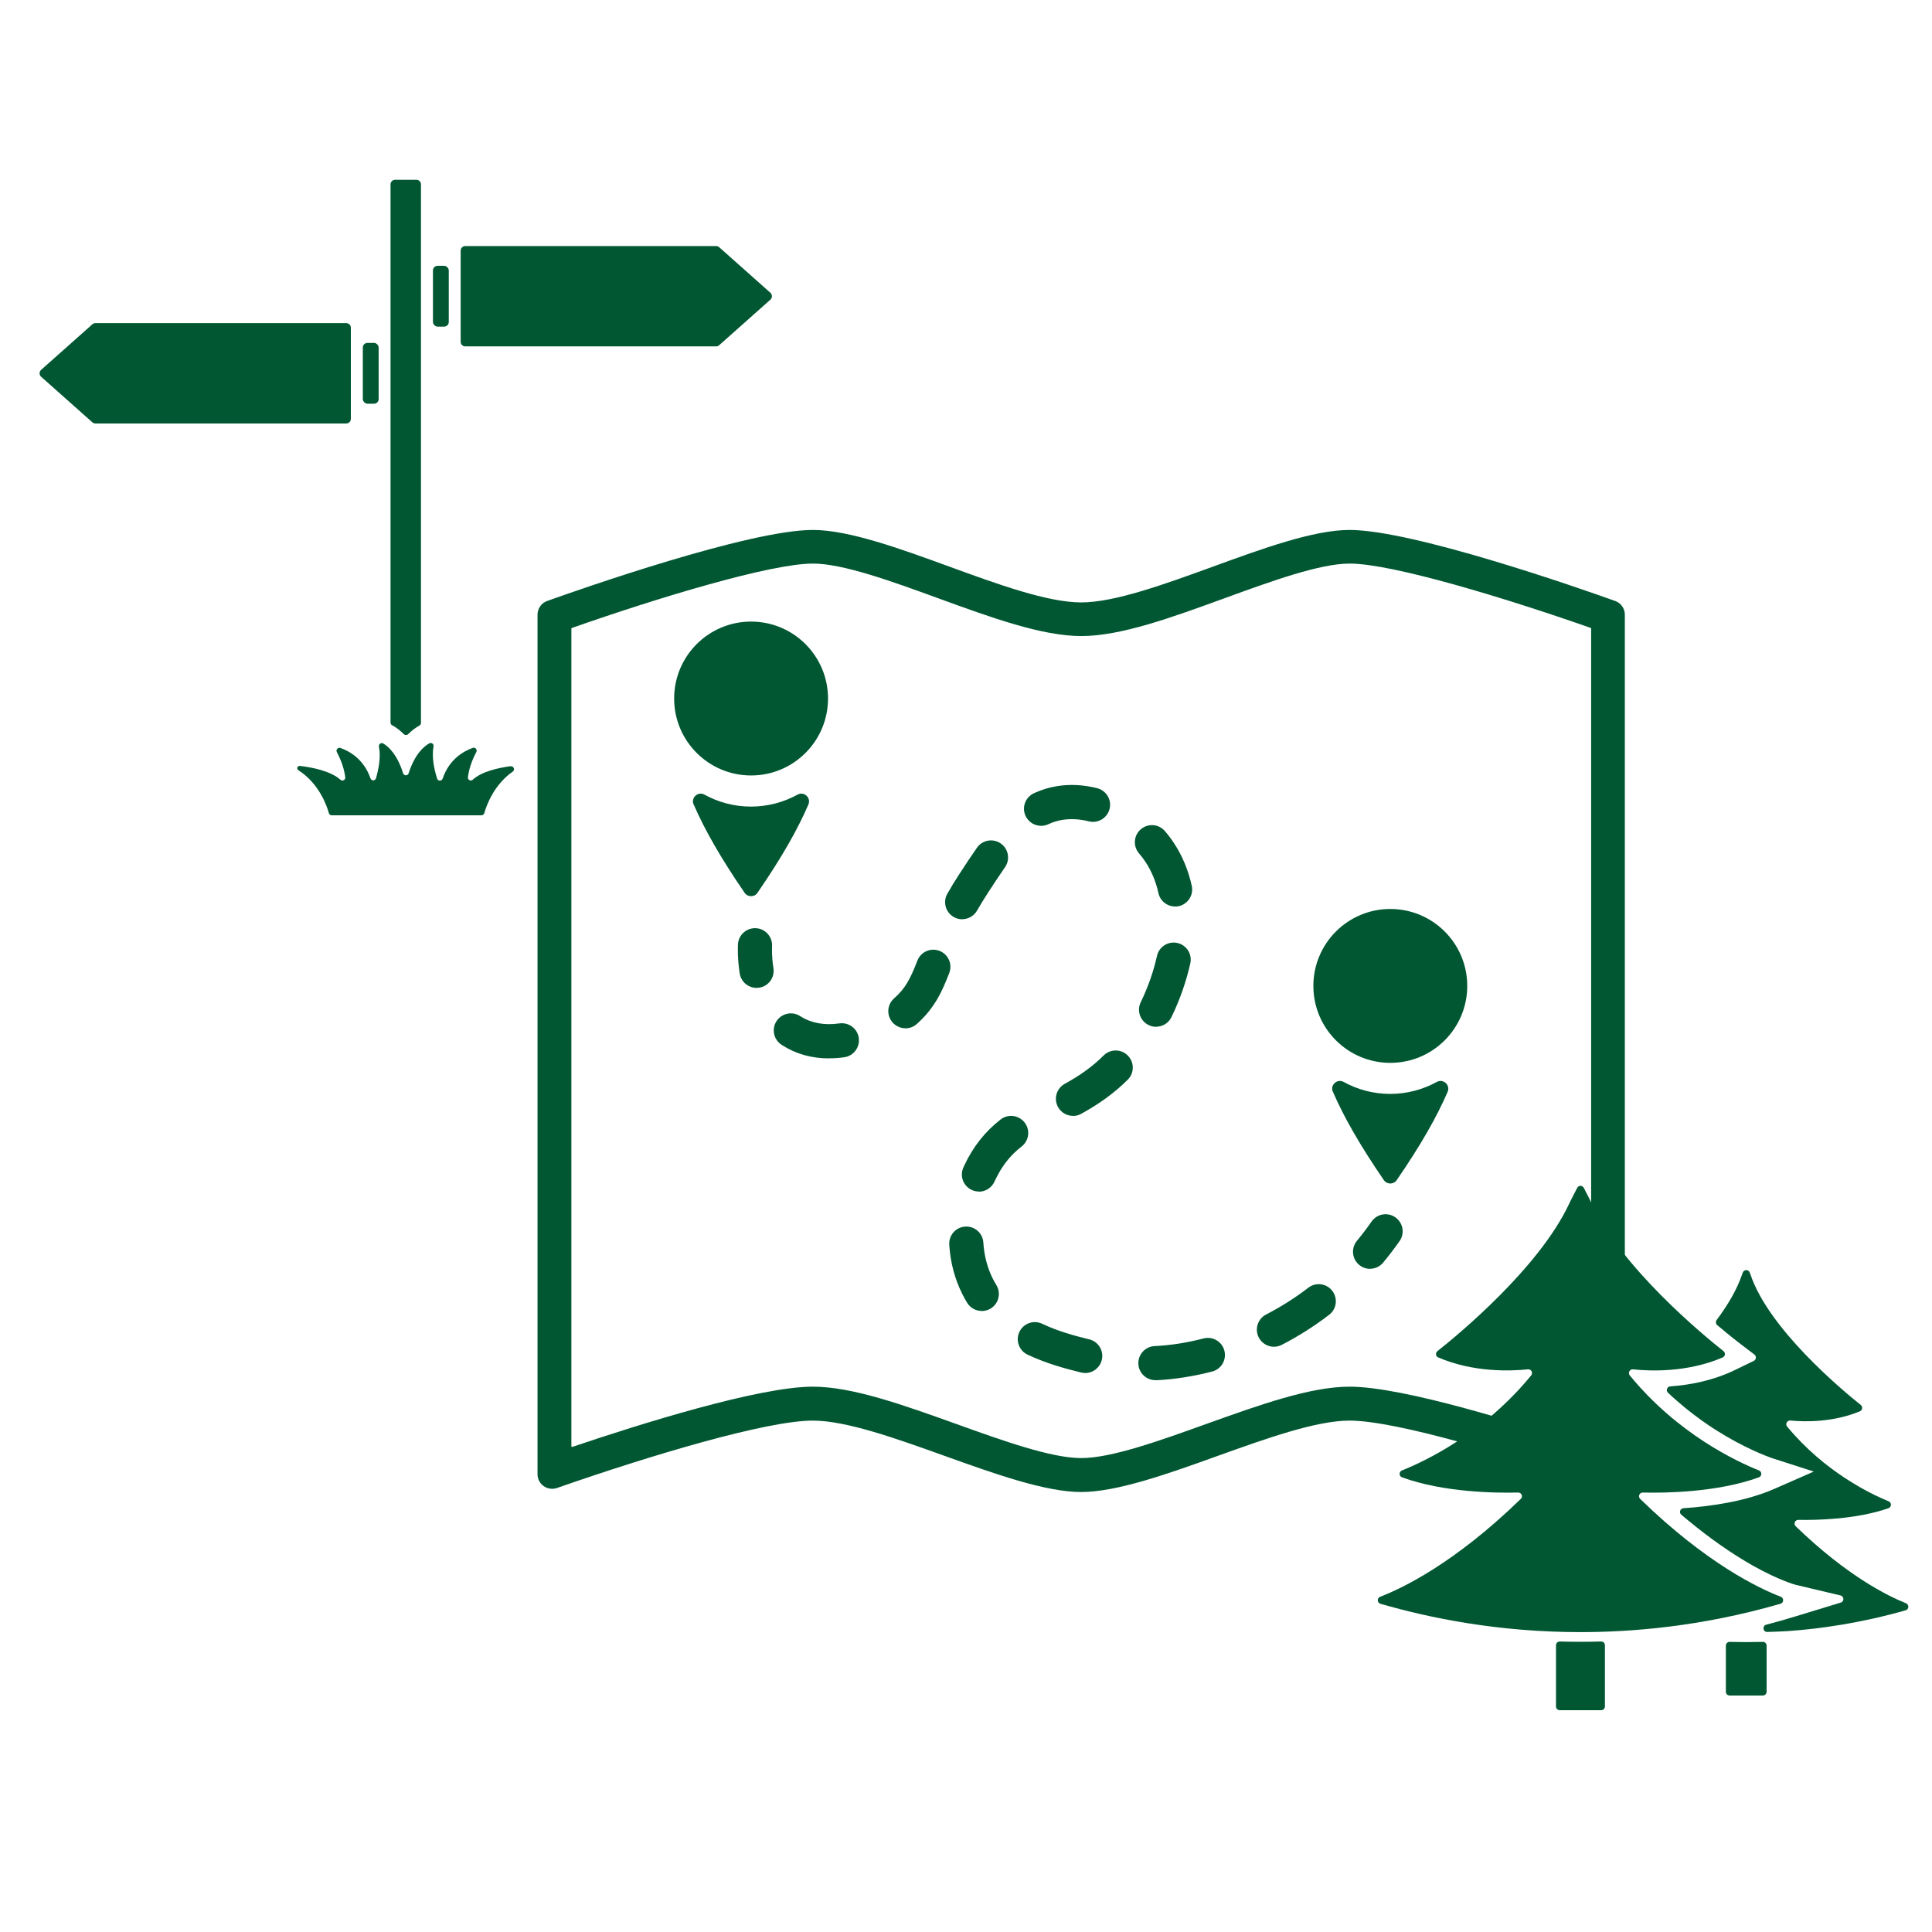
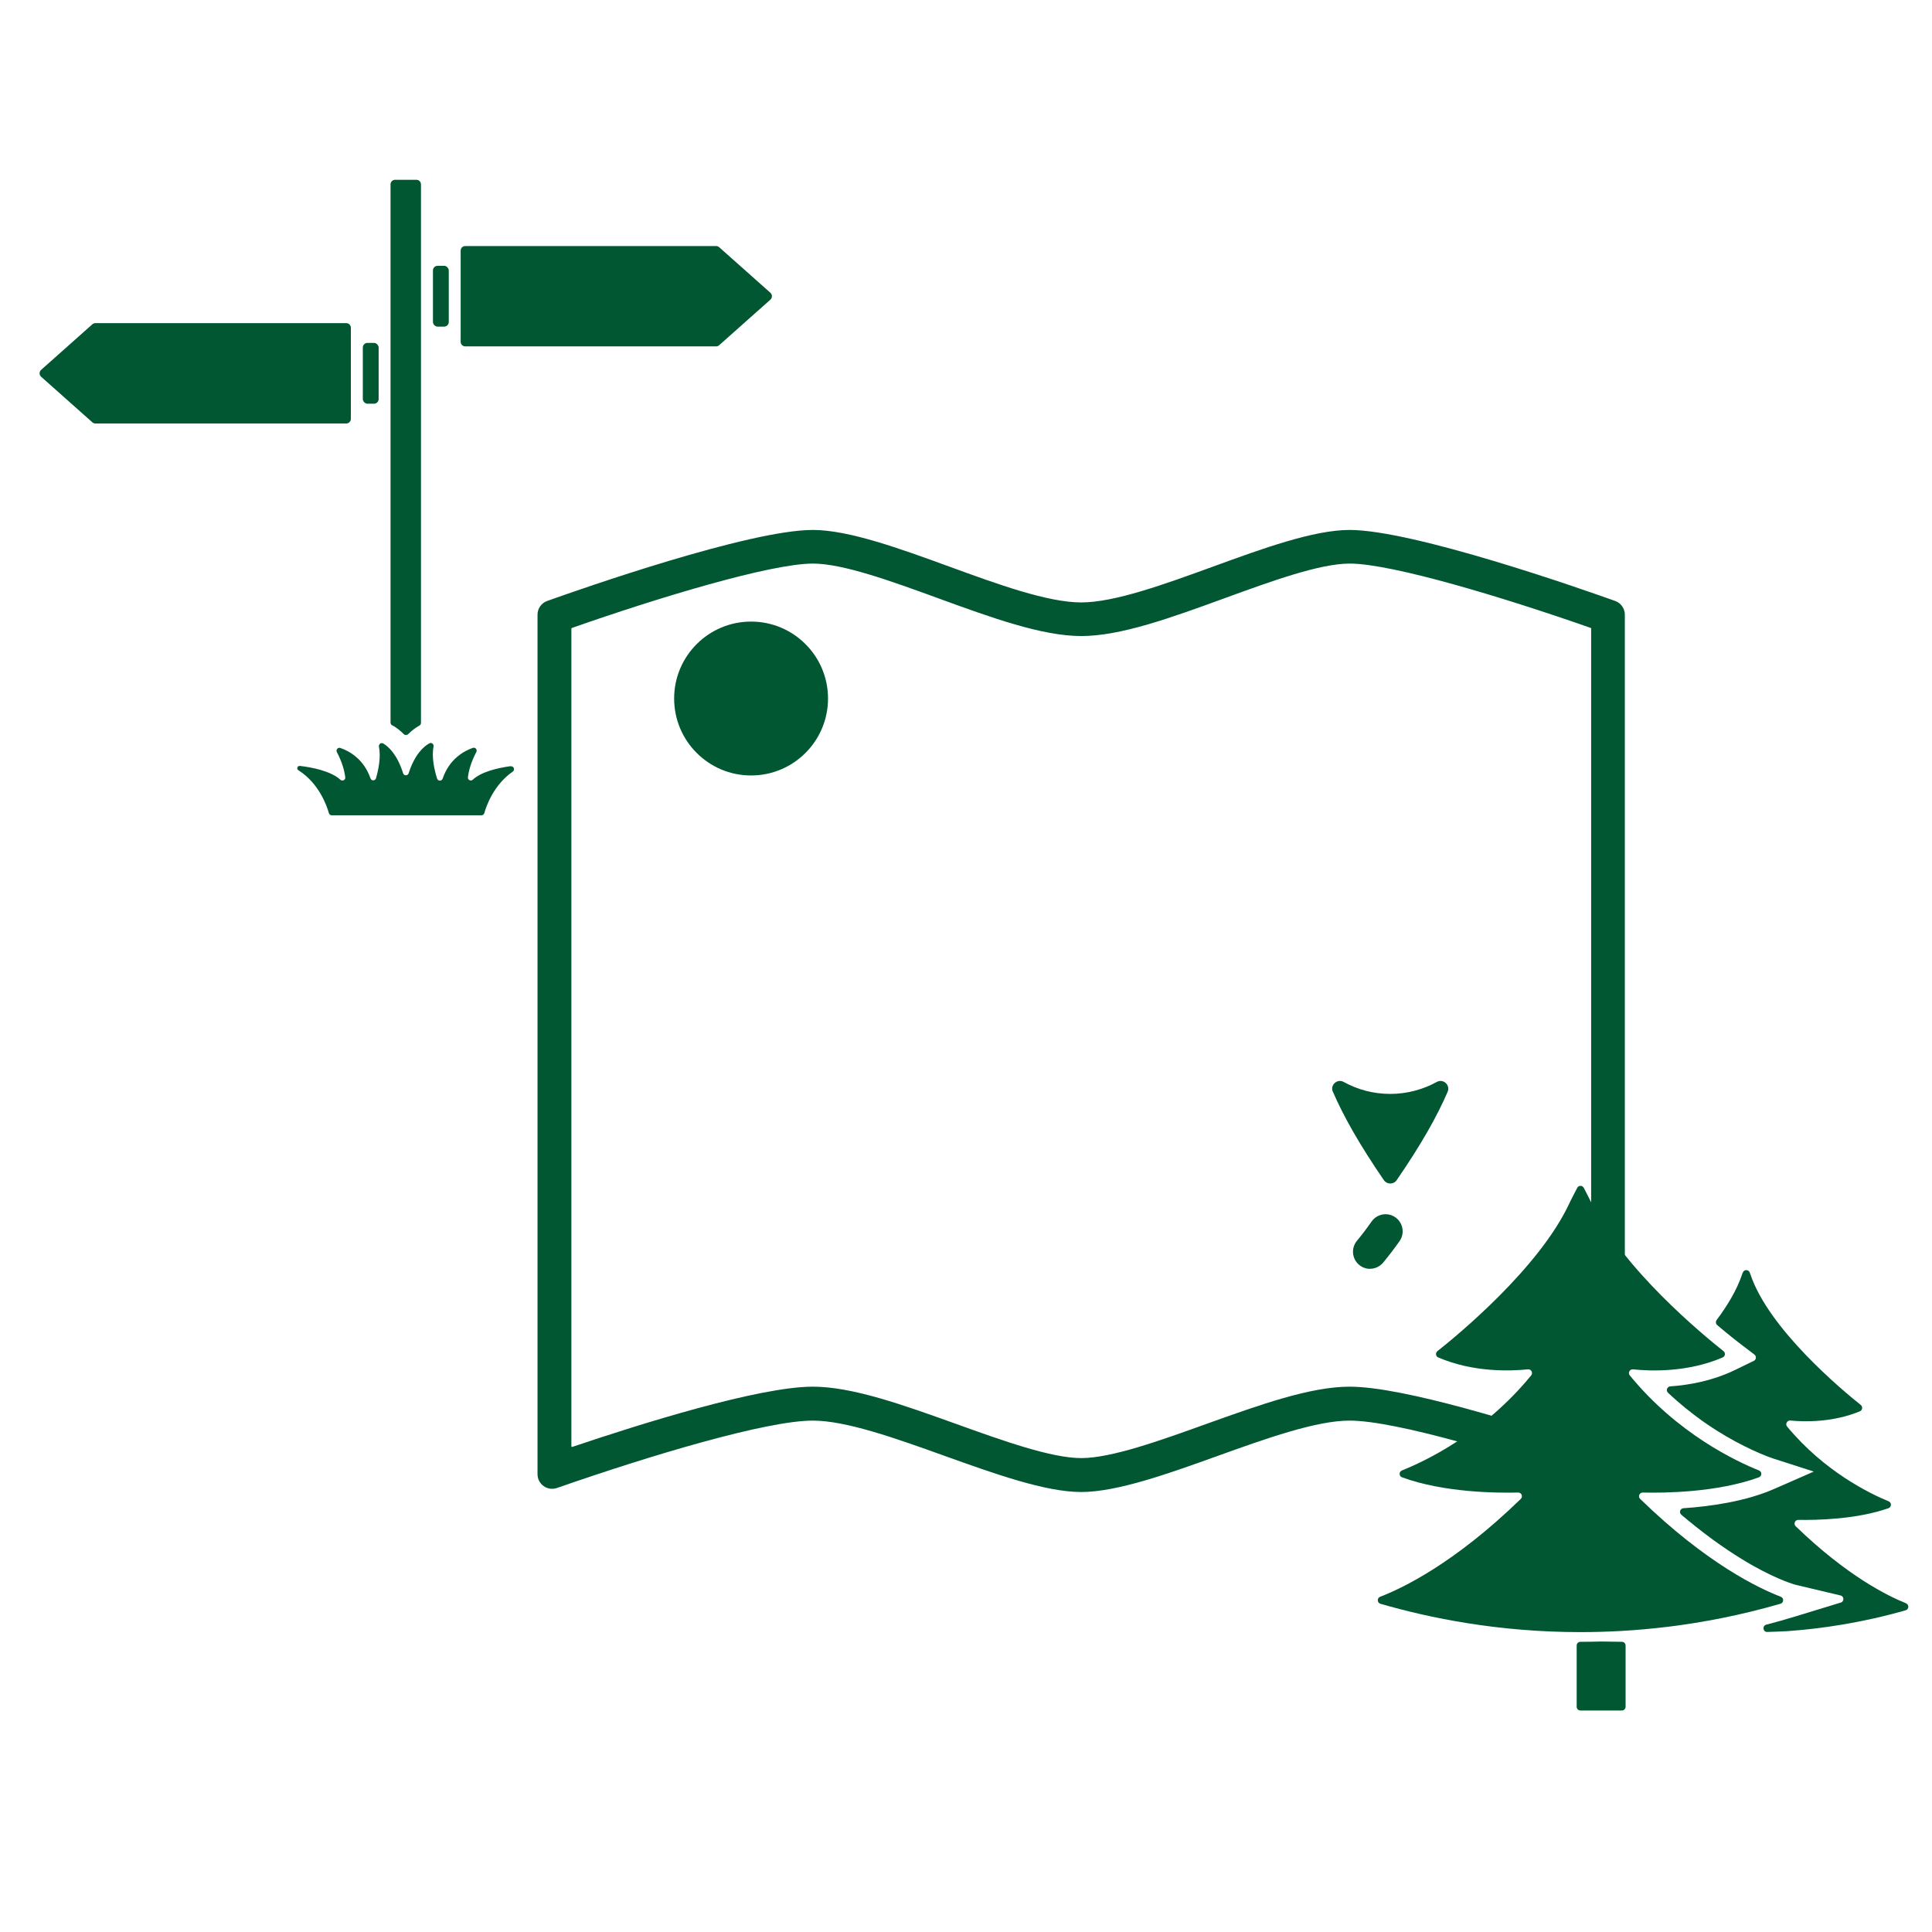
<svg xmlns="http://www.w3.org/2000/svg" id="Ebene_1" data-name="Ebene 1" viewBox="0 0 255.12 255.12">
  <defs>
    <style>
      .cls-1 {
        fill: #005732;
        stroke-width: 0px;
      }
    </style>
  </defs>
  <path class="cls-1" d="M101.73,38.66l-6.77-6.02c-.11-.1-.26-.15-.4-.15h-33.12c-.34,0-.61.27-.61.61v12.03c0,.34.27.61.61.61h33.12c.15,0,.29-.05.4-.15l6.77-6.02c.27-.24.27-.67,0-.91Z" />
  <path class="cls-1" d="M45.72,42.67H12.6c-.15,0-.29.05-.4.15l-6.77,6.02c-.27.24-.27.67,0,.91l6.77,6.02c.11.1.26.15.4.15h33.12c.34,0,.61-.27.61-.61v-12.03c0-.34-.27-.61-.61-.61Z" />
  <rect class="cls-1" x="57.17" y="35.1" width="2.09" height="8.03" rx=".61" ry=".61" />
  <rect class="cls-1" x="47.91" y="45.28" width="2.09" height="8.03" rx=".61" ry=".61" />
  <path class="cls-1" d="M67.44,101.17c-1.62.22-3.85.71-5.01,1.79-.26.24-.69.03-.64-.33.1-.82.39-1.97,1.11-3.33.16-.31-.14-.66-.47-.54-1.16.41-3.1,1.46-3.98,4.06-.12.35-.62.35-.73,0-.35-1.11-.75-2.82-.47-4.24.06-.33-.27-.58-.56-.42-.77.43-1.93,1.47-2.73,3.95-.11.36-.62.36-.73,0-.77-2.44-1.88-3.49-2.62-3.93-.29-.17-.63.09-.57.42.28,1.4-.07,3.06-.39,4.17-.11.36-.61.37-.73.01-.89-2.57-2.82-3.61-3.97-4.01-.33-.12-.63.24-.47.54.72,1.36,1.01,2.51,1.11,3.33.05.36-.38.57-.65.32-1.25-1.14-3.71-1.63-5.34-1.82-.33-.04-.48.39-.2.57,2.75,1.74,3.77,4.74,4.03,5.67.05.17.2.28.37.28h19.78c.17,0,.32-.12.37-.28.25-.9,1.22-3.73,3.76-5.49.33-.23.13-.75-.27-.7Z" />
  <path class="cls-1" d="M51.8,95.78c.06.03.11.06.17.09.41.25.87.59,1.35,1.07.16.16.42.16.58,0,.51-.51,1.02-.87,1.47-1.12,0,0,0,0,0,0,.13-.07.22-.21.22-.36V24.35c0-.34-.27-.61-.61-.61h-2.8c-.34,0-.61.27-.61.61v71.07c0,.16.09.3.23.37Z" />
  <g>
    <path class="cls-1" d="M235.11,211.78c.45-.13.48-.76.04-.93-2.87-1.1-9.79-4.38-18.57-12.92-.32-.31-.09-.85.35-.84,2.81.07,9.81,0,15.33-2.01.42-.15.43-.75.01-.91-2.93-1.17-10.74-4.82-17.06-12.55-.28-.34,0-.84.43-.8,2.21.24,7.17.44,11.84-1.57.34-.15.4-.6.11-.83-2.72-2.15-13.45-11.01-17.41-19.51-.27-.58-.66-1.31-1.04-2.05-.18-.36-.69-.36-.87,0-.39.77-.8,1.52-1.07,2.11-3.98,8.48-14.67,17.3-17.39,19.45-.29.23-.23.69.11.83,4.67,2.01,9.62,1.8,11.84,1.57.43-.05.71.46.43.8-6.31,7.73-14.13,11.38-17.06,12.55-.42.17-.41.76.01.91,5.52,2.02,12.52,2.08,15.33,2.01.45-.01.67.53.35.84-8.78,8.54-15.7,11.82-18.57,12.92-.44.17-.41.8.04.93,6.5,1.88,15.55,3.74,26.4,3.74,6.58,0,15.83-.68,26.4-3.74Z" />
-     <path class="cls-1" d="M211.43,216.76c-.91.03-1.82.04-2.73.04s-1.82-.01-2.73-.04c-.28,0-.5.21-.5.49v8.09c0,.27.22.49.49.49h5.48c.27,0,.49-.22.49-.49v-8.09c0-.28-.23-.5-.5-.49Z" />
+     <path class="cls-1" d="M211.43,216.76c-.91.03-1.82.04-2.73.04c-.28,0-.5.21-.5.49v8.09c0,.27.22.49.49.49h5.48c.27,0,.49-.22.49-.49v-8.09c0-.28-.23-.5-.5-.49Z" />
    <path class="cls-1" d="M251.69,211.71c-2.44-.97-7.81-3.63-14.57-10.17-.32-.31-.09-.85.35-.84,2.36.04,7.63-.05,11.9-1.54.42-.15.44-.74.03-.91-2.49-1.02-8.49-3.93-13.41-9.87-.28-.33,0-.84.42-.8,1.86.18,5.61.27,9.19-1.22.34-.14.4-.6.12-.83-2.56-2.04-12.15-10.05-14.57-17.23-.03-.08-.06-.17-.1-.27-.16-.41-.74-.42-.91,0-.05.12-.1.24-.13.35-.67,1.96-1.88,3.99-3.33,5.93-.15.21-.12.5.08.67,1.65,1.4,2.74,2.23,2.76,2.25l2.15,1.64c.29.22.25.67-.08.83l-2.43,1.18c-2.93,1.43-6,2.01-8.6,2.19-.42.03-.61.55-.3.84,1.53,1.45,3.07,2.67,4.49,3.69l.69.48c.89.61,1.73,1.13,2.48,1.57,3.52,2.06,6.15,2.92,6.18,2.93l5.41,1.74-5.2,2.28c-3.76,1.65-8.32,2.31-12.01,2.56-.44.03-.62.58-.28.86.29.24.57.48.85.71l1.11.9c3.03,2.41,5.61,4.05,7.52,5.13,3.4,1.91,5.49,2.48,5.6,2.51l5.94,1.41c.49.12.51.8.03.94l-5.86,1.79c-1.32.41-2.65.78-3.98,1.13-.56.15-.44.98.14.96,1.04-.03,2.03-.07,2.68-.11,4.46-.32,9.77-1.09,15.59-2.75.45-.13.48-.75.05-.92Z" />
-     <path class="cls-1" d="M232.78,216.81c-.73.02-1.46.03-2.19.03s-1.46-.01-2.19-.03c-.28,0-.5.21-.5.49v6.1c0,.27.22.49.49.49h4.4c.27,0,.49-.22.49-.49v-6.1c0-.28-.23-.5-.5-.49Z" />
  </g>
  <g>
    <path class="cls-1" d="M213.29,79.36c-4.38-1.57-26.64-9.38-35.08-9.38-4.75,0-11.5,2.46-18.03,4.84-6.38,2.32-12.98,4.73-17.41,4.73s-11.03-2.4-17.41-4.73c-6.53-2.38-13.28-4.84-18.03-4.84-8.43,0-30.7,7.81-35.08,9.38-.76.27-1.27,1-1.27,1.81v113.5c0,.62.3,1.21.81,1.57.51.36,1.16.45,1.75.25,12.32-4.3,27.67-8.9,33.79-8.9,4.43,0,11.03,2.37,17.41,4.66,6.53,2.34,13.28,4.77,18.03,4.77s11.5-2.42,18.03-4.77c6.38-2.29,12.99-4.66,17.41-4.66,6.12,0,21.47,4.6,33.79,8.9.59.21,1.24.11,1.75-.25.51-.36.81-.95.81-1.57v-113.5c0-.81-.51-1.54-1.27-1.81ZM210.11,83.02v107.95s0,.05-.04.08c-.04.03-.08.02-.09.01-8.79-2.97-24.61-7.95-31.76-7.95-5.2,0-11.86,2.39-18.92,4.92-6.17,2.22-12.55,4.51-16.52,4.51s-10.35-2.29-16.52-4.51c-7.05-2.53-13.72-4.92-18.92-4.92-7.16,0-22.97,4.98-31.76,7.95-.01,0-.05.02-.09-.01-.04-.03-.04-.07-.04-.08v-107.95s.03-.08.07-.1c11.16-3.92,26.19-8.5,31.83-8.5,3.96,0,10.34,2.32,16.51,4.57,7.05,2.57,13.72,5,18.93,5s11.88-2.43,18.93-5c6.17-2.25,12.54-4.57,16.51-4.57,5.64,0,20.67,4.58,31.83,8.5.04.01.07.05.07.1Z" />
    <circle class="cls-1" cx="99.18" cy="92.24" r="10.16" />
-     <path class="cls-1" d="M91.6,106.23c1.41,3.26,3.54,7.02,6.73,11.67.41.59,1.29.59,1.69,0,3.2-4.65,5.33-8.41,6.73-11.67.38-.89-.58-1.77-1.43-1.3-1.83,1-3.92,1.58-6.15,1.58s-4.32-.57-6.15-1.58c-.85-.47-1.82.41-1.43,1.3Z" />
-     <path class="cls-1" d="M99.91,130.45c-1.09,0-2.05-.79-2.23-1.9-.33-2.1-.24-3.7-.23-3.88.08-1.24,1.16-2.18,2.4-2.1,1.24.08,2.18,1.16,2.1,2.4,0,.03-.08,1.25.18,2.87.2,1.23-.64,2.39-1.87,2.58-.12.02-.24.03-.36.03Z" />
-     <path class="cls-1" d="M152.57,182.25c-1.2,0-2.19-.94-2.25-2.14-.06-1.24.9-2.3,2.14-2.36,2.12-.1,4.29-.44,6.47-1.01,1.21-.31,2.44.41,2.75,1.62.31,1.21-.41,2.44-1.62,2.75-2.47.64-4.95,1.03-7.38,1.15-.04,0-.08,0-.11,0ZM143.3,181.3c-.18,0-.35-.02-.53-.06-2.11-.51-4.6-1.19-7.08-2.36-1.13-.53-1.61-1.88-1.08-3,.53-1.13,1.88-1.61,3-1.08,2.11,1,4.33,1.6,6.22,2.06,1.21.29,1.96,1.51,1.66,2.72-.25,1.03-1.17,1.73-2.19,1.73ZM168.23,177.84c-.82,0-1.61-.45-2.01-1.22-.57-1.11-.14-2.47.97-3.04,1.94-1,3.82-2.19,5.58-3.54.99-.76,2.41-.57,3.16.42.76.99.57,2.41-.42,3.16-1.97,1.51-4.08,2.85-6.26,3.97-.33.17-.68.25-1.03.25ZM129.64,173.11c-.76,0-1.5-.38-1.93-1.08-.24-.39-.46-.79-.66-1.2-.98-1.97-1.56-4.15-1.7-6.47-.08-1.24.87-2.32,2.11-2.39,1.24-.08,2.32.87,2.39,2.11.11,1.72.52,3.31,1.24,4.75.15.29.31.58.48.86.65,1.06.31,2.45-.75,3.1-.37.22-.77.33-1.17.33ZM129.27,157.34c-.3,0-.61-.06-.91-.19-1.14-.5-1.66-1.83-1.15-2.97.05-.11.09-.19.11-.25,1.17-2.5,2.75-4.5,4.81-6.1.98-.77,2.4-.59,3.17.4.77.98.59,2.4-.4,3.17-1.51,1.17-2.62,2.59-3.5,4.46-.02.03-.04.08-.07.15-.37.84-1.2,1.35-2.07,1.35ZM141.69,147.35c-.8,0-1.57-.42-1.98-1.17-.6-1.09-.2-2.46.89-3.06,2.09-1.15,3.68-2.3,5.14-3.75.89-.88,2.31-.87,3.19.02.88.89.87,2.31-.02,3.19-1.75,1.73-3.7,3.16-6.14,4.5-.34.19-.72.28-1.08.28ZM109.47,139.76c-2.29,0-4.36-.58-6.16-1.73l-.11-.07c-1.04-.68-1.34-2.08-.66-3.12.68-1.04,2.08-1.34,3.12-.66l.07.04c1.41.89,3.15,1.2,5.12.92,1.23-.17,2.38.68,2.55,1.92.17,1.23-.68,2.38-1.92,2.55-.68.1-1.35.14-2.01.14ZM119.56,135.78c-.63,0-1.25-.26-1.7-.77-.82-.94-.73-2.36.21-3.18,1.48-1.29,2.17-2.64,3.07-4.98.45-1.16,1.75-1.74,2.92-1.29,1.16.45,1.74,1.76,1.29,2.92-.91,2.37-1.93,4.66-4.3,6.75-.43.38-.96.56-1.49.56ZM152.66,135.59c-.33,0-.66-.07-.98-.23-1.12-.54-1.59-1.89-1.05-3.01.97-2,1.69-4.05,2.15-6.12.27-1.22,1.48-1.98,2.69-1.71,1.22.27,1.98,1.48,1.71,2.69-.54,2.4-1.37,4.79-2.49,7.1-.39.81-1.19,1.27-2.03,1.27ZM127.05,121.39c-.38,0-.76-.1-1.11-.3-1.08-.62-1.46-1.99-.84-3.08.49-.87,1.03-1.75,1.6-2.62.79-1.21,1.54-2.35,2.31-3.45.71-1.02,2.12-1.27,3.14-.56,1.02.71,1.27,2.12.56,3.14-.73,1.04-1.46,2.16-2.23,3.34-.52.8-1.01,1.6-1.46,2.38-.42.73-1.18,1.14-1.96,1.14ZM155.17,119.7c-1.04,0-1.97-.72-2.2-1.77-.34-1.54-.92-2.93-1.72-4.13-.25-.38-.54-.76-.85-1.12-.81-.95-.7-2.37.25-3.18.95-.81,2.37-.7,3.18.25.43.5.82,1.02,1.17,1.55,1.11,1.67,1.91,3.58,2.37,5.67.27,1.22-.5,2.42-1.72,2.69-.16.04-.33.05-.49.05ZM137.48,109.05c-.85,0-1.66-.48-2.05-1.3-.53-1.13-.04-2.47,1.09-3,.95-.44,1.96-.76,3-.93,1.72-.29,3.54-.2,5.36.26,1.21.31,1.94,1.53,1.64,2.74-.31,1.21-1.53,1.94-2.74,1.64-1.22-.31-2.41-.37-3.52-.19-.64.11-1.24.29-1.83.57-.31.14-.63.21-.95.21Z" />
    <path class="cls-1" d="M180.92,167.55c-.51,0-1.02-.17-1.44-.52-.96-.79-1.09-2.22-.3-3.18.68-.82,1.33-1.68,1.94-2.55.72-1.02,2.12-1.27,3.14-.55,1.02.72,1.27,2.12.55,3.14-.68.97-1.41,1.92-2.16,2.83-.45.54-1.09.82-1.74.82Z" />
-     <circle class="cls-1" cx="183.59" cy="130.19" r="10.16" />
    <path class="cls-1" d="M176.01,144.17c1.41,3.26,3.54,7.02,6.73,11.67.41.59,1.29.59,1.69,0,3.2-4.65,5.33-8.41,6.73-11.67.38-.89-.58-1.77-1.43-1.3-1.83,1-3.92,1.58-6.15,1.58s-4.32-.57-6.15-1.58c-.85-.47-1.82.41-1.43,1.3Z" />
  </g>
</svg>